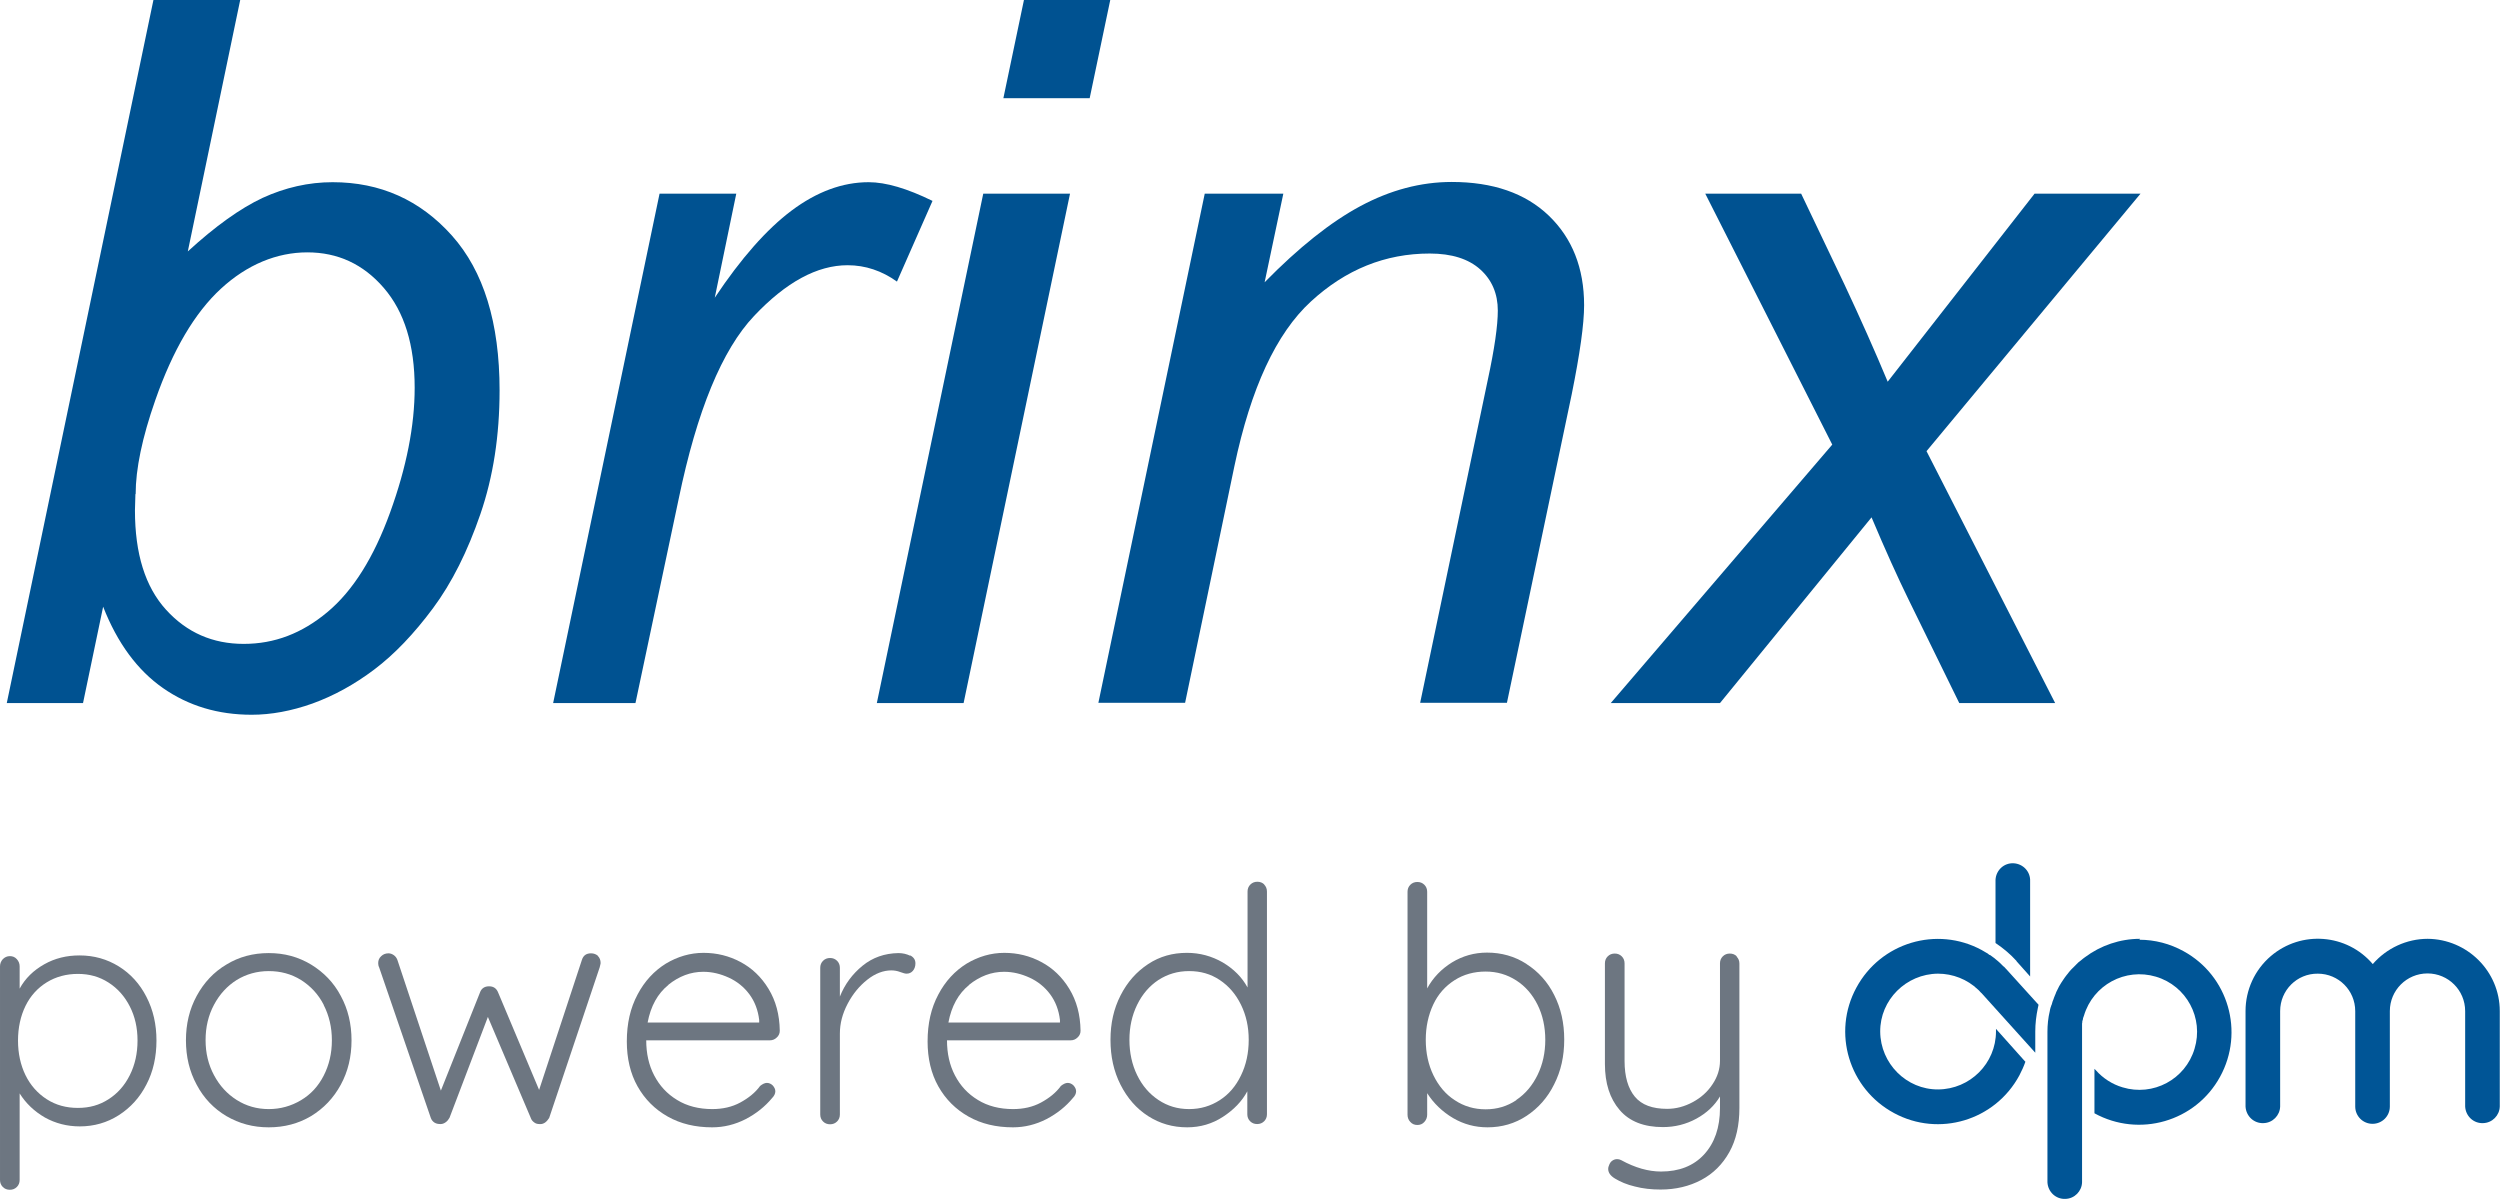
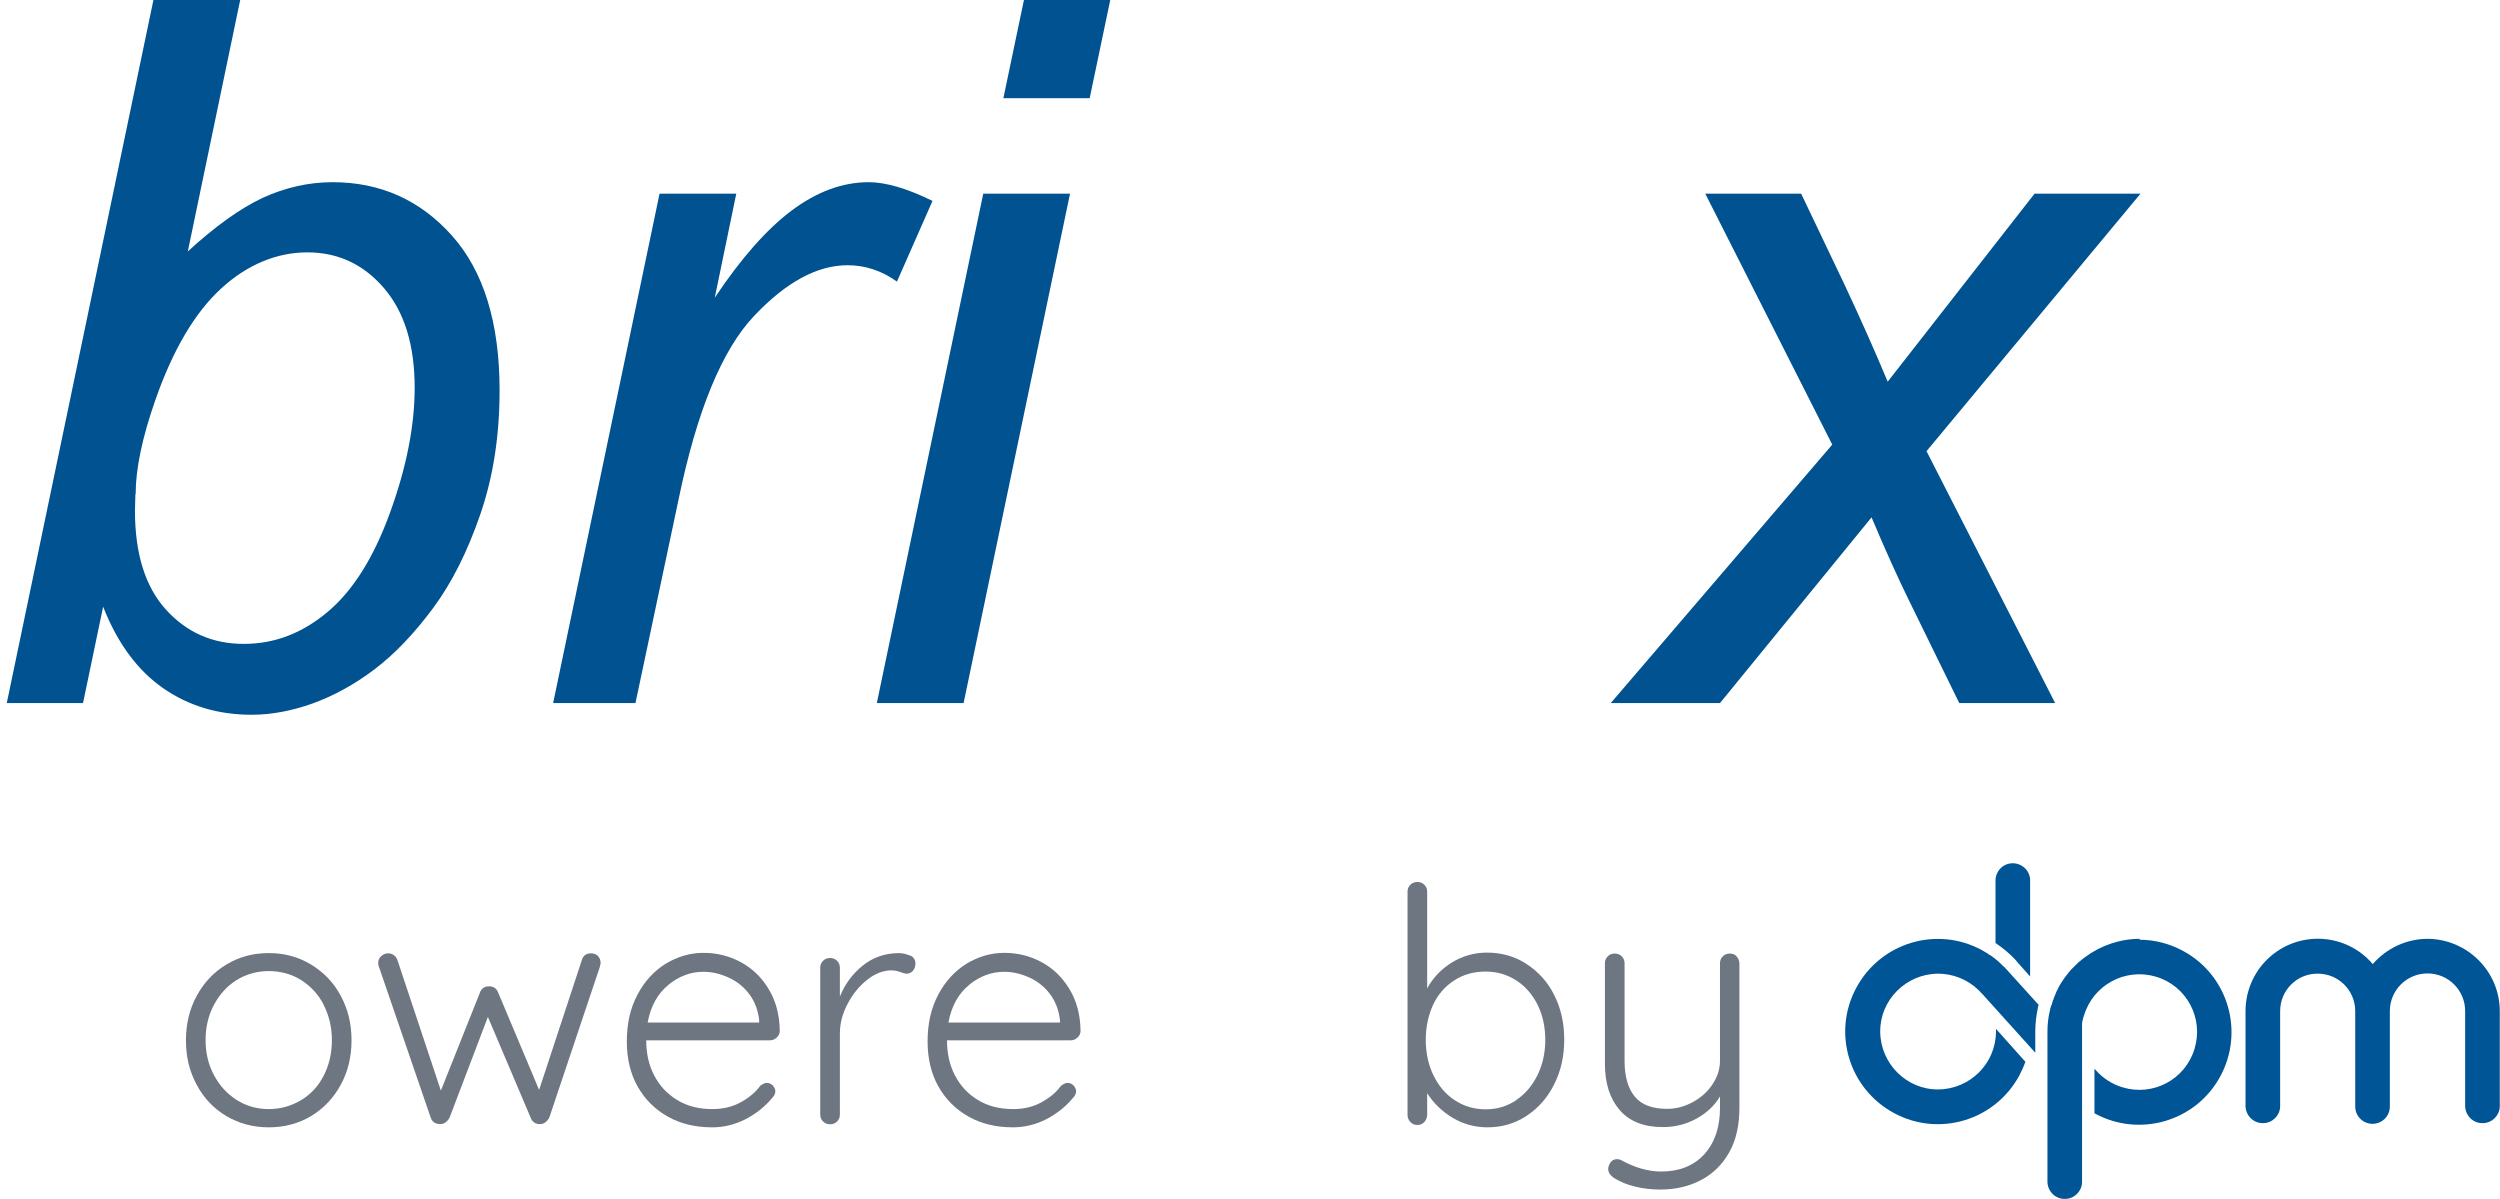
<svg xmlns="http://www.w3.org/2000/svg" id="Ebene_2" viewBox="0 0 106.89 51.27">
  <defs>
    <clipPath id="clippath">
      <rect x="78.89" y="36.93" width="28" height="14.34" fill="none" />
    </clipPath>
  </defs>
  <g id="Ebene_1-2">
    <g id="brinx" fill="none" isolation="isolate">
      <g fill="none" isolation="isolate">
        <path d="m.29,30.06L6.56,0h3.71l-2.24,10.75c1.18-1.08,2.24-1.84,3.2-2.29.96-.44,1.96-.67,2.99-.67,2.04,0,3.74.76,5.1,2.28s2.04,3.73,2.04,6.62c0,1.93-.27,3.69-.82,5.29s-1.22,2.94-2.03,4.03c-.81,1.09-1.64,1.96-2.5,2.61s-1.74,1.13-2.65,1.46c-.9.32-1.77.48-2.6.48-1.44,0-2.7-.38-3.79-1.14-1.09-.76-1.95-1.92-2.56-3.48l-.86,4.12H.29Zm5.5-8.94l-.02.7c0,1.86.44,3.27,1.33,4.25s2,1.46,3.32,1.46,2.49-.45,3.58-1.36,1.98-2.33,2.68-4.26,1.05-3.71,1.05-5.33c0-1.83-.44-3.25-1.32-4.27s-1.97-1.52-3.27-1.52-2.57.52-3.69,1.55-2.06,2.62-2.81,4.77c-.56,1.6-.84,2.94-.84,4.02Z" fill="#005291" />
        <path d="m23.65,30.06l4.55-21.78h3.28l-.92,4.45c1.12-1.68,2.22-2.93,3.29-3.73s2.17-1.21,3.29-1.21c.74,0,1.65.27,2.73.8l-1.52,3.45c-.64-.46-1.35-.7-2.11-.7-1.3,0-2.63.72-4,2.17s-2.44,4.05-3.22,7.81l-1.85,8.74h-3.53Z" fill="#005291" />
        <path d="m37.49,30.06l4.55-21.78h3.71l-4.55,21.78h-3.71Zm5.41-25.86l.88-4.2h3.69l-.88,4.2h-3.69Z" fill="#005291" />
-         <path d="m46.96,30.06l4.55-21.78h3.36l-.8,3.79c1.46-1.49,2.83-2.58,4.1-3.26s2.57-1.03,3.9-1.03c1.76,0,3.15.48,4.15,1.44s1.51,2.24,1.51,3.83c0,.81-.18,2.08-.53,3.81l-2.77,13.19h-3.71l2.89-13.8c.29-1.34.43-2.33.43-2.97,0-.72-.25-1.31-.75-1.76s-1.22-.68-2.16-.68c-1.9,0-3.59.68-5.08,2.05s-2.57,3.71-3.27,7.03l-2.11,10.13h-3.71Z" fill="#005291" />
        <path d="m68.87,30.06l9.47-11.05-5.43-10.73h4.1l1.85,3.88c.68,1.45,1.3,2.84,1.85,4.16l6.28-8.04h4.53l-9.15,11.01,5.5,10.77h-4.1l-2.17-4.43c-.46-.94-.99-2.11-1.58-3.51l-6.48,7.94h-4.66Z" fill="#005291" />
      </g>
    </g>
    <g id="powered_by" fill="none" isolation="isolate">
      <g fill="none" isolation="isolate">
-         <path d="m5.08,41.32c.5.31.9.75,1.18,1.3.29.56.43,1.18.43,1.87s-.14,1.33-.43,1.88c-.28.55-.68.99-1.18,1.31s-1.06.48-1.67.48c-.54,0-1.04-.13-1.49-.38-.45-.26-.81-.6-1.08-1.03v3.7c0,.12-.04.22-.12.3s-.18.12-.3.12-.22-.04-.3-.12c-.08-.08-.12-.18-.12-.3v-9.13c0-.12.04-.22.12-.31.08-.08.18-.13.3-.13s.22.04.3.13.12.19.12.31v.95c.24-.44.59-.78,1.05-1.04s.96-.38,1.51-.38c.62,0,1.18.16,1.68.47Zm-.44,5.68c.39-.25.69-.59.91-1.03.22-.44.33-.93.33-1.48s-.11-1.03-.33-1.46c-.22-.43-.52-.77-.91-1.02s-.82-.37-1.31-.37-.94.12-1.33.36c-.39.24-.7.58-.91,1.01-.21.43-.32.93-.32,1.48s.11,1.05.32,1.48.52.78.91,1.03c.39.25.83.37,1.33.37s.92-.12,1.31-.37Z" fill="#6d7681" />
        <path d="m14.57,46.38c-.31.57-.73,1.01-1.27,1.34-.54.32-1.14.48-1.81.48s-1.26-.16-1.81-.48c-.54-.32-.97-.77-1.27-1.34-.31-.57-.46-1.2-.46-1.9s.15-1.33.46-1.9c.31-.57.73-1.02,1.27-1.34.54-.33,1.14-.49,1.81-.49s1.26.16,1.81.49c.54.33.97.77,1.27,1.34.31.57.46,1.2.46,1.9s-.15,1.33-.46,1.9Zm-.73-3.42c-.23-.45-.56-.8-.97-1.06-.42-.26-.88-.38-1.38-.38s-.96.13-1.37.38c-.41.26-.73.61-.97,1.06-.24.45-.36.95-.36,1.51s.12,1.05.36,1.5.56.8.97,1.06c.41.26.87.39,1.37.39s.96-.13,1.38-.38c.42-.25.74-.6.97-1.05.23-.45.35-.95.35-1.51s-.12-1.06-.35-1.51Z" fill="#6d7681" />
        <path d="m25.56,40.87c.08.08.12.18.12.31,0,0-.01.07-.04.18l-2.16,6.44c-.05.08-.11.15-.18.2-.08.05-.15.07-.24.06-.08,0-.16-.02-.22-.07-.07-.05-.12-.11-.15-.2l-1.83-4.31-1.64,4.31c-.04.07-.09.14-.16.19-.07.05-.14.08-.22.08-.09,0-.18-.01-.26-.06-.08-.05-.13-.12-.16-.2l-2.21-6.44c-.03-.06-.04-.12-.04-.18,0-.12.04-.22.13-.3.08-.08.19-.12.31-.12.08,0,.16.03.23.08.07.05.12.12.15.2l1.86,5.59,1.67-4.19c.06-.18.2-.27.39-.27s.32.09.39.27l1.75,4.16,1.83-5.56c.06-.19.19-.28.39-.28.12,0,.22.04.3.11Z" fill="#6d7681" />
        <path d="m33.21,44.36c-.08.08-.18.12-.29.12h-5.29c0,.56.11,1.06.34,1.5.23.44.55.79.98,1.05.42.26.93.39,1.5.39.45,0,.85-.09,1.2-.28s.64-.42.85-.71c.1-.08.2-.13.29-.13s.18.04.25.11c.07.08.11.16.11.25,0,.1-.05.2-.14.29-.3.36-.67.66-1.13.9-.45.23-.93.35-1.43.35-.72,0-1.35-.15-1.9-.46-.55-.31-.98-.74-1.29-1.29-.31-.55-.46-1.2-.46-1.92,0-.77.15-1.43.46-2.01.3-.57.71-1.01,1.21-1.32.5-.3,1.04-.46,1.61-.46s1.09.13,1.58.39c.49.26.89.64,1.2,1.15s.47,1.1.48,1.79c0,.11-.04.21-.13.29Zm-4.63-2.25c-.46.37-.76.91-.89,1.61h4.77v-.11c-.05-.42-.19-.79-.42-1.1-.23-.31-.53-.55-.88-.71-.35-.16-.71-.25-1.09-.25-.54,0-1.04.19-1.5.56Z" fill="#6d7681" />
        <path d="m38.92,40.85c.15.08.22.19.22.34,0,.13-.04.24-.11.32-.07.08-.16.12-.27.12-.05,0-.14-.02-.27-.07-.13-.05-.26-.07-.38-.07-.34,0-.69.13-1.03.4-.34.27-.62.61-.84,1.03-.22.42-.33.84-.33,1.27v3.46c0,.12-.04.22-.12.3-.08.08-.18.12-.3.12s-.22-.04-.3-.12-.12-.18-.12-.3v-6.27c0-.12.04-.22.12-.3s.18-.12.3-.12.22.04.3.12c.08.08.12.18.12.3v1.23c.21-.53.54-.97.97-1.32.43-.35.94-.53,1.53-.54.19,0,.35.04.5.11Z" fill="#6d7681" />
        <path d="m46.07,44.36c-.08.08-.18.12-.29.12h-5.29c0,.56.11,1.06.34,1.5.23.44.55.79.98,1.05.42.26.93.39,1.5.39.45,0,.85-.09,1.2-.28s.64-.42.85-.71c.1-.08.2-.13.29-.13s.18.04.25.11c.07.08.11.16.11.25,0,.1-.05.2-.14.29-.3.36-.67.66-1.13.9-.45.23-.93.35-1.43.35-.72,0-1.35-.15-1.9-.46-.55-.31-.98-.74-1.29-1.29-.31-.55-.46-1.2-.46-1.92,0-.77.15-1.43.46-2.01.3-.57.71-1.01,1.21-1.32.5-.3,1.04-.46,1.61-.46s1.09.13,1.58.39c.49.26.89.64,1.2,1.15s.47,1.1.48,1.79c0,.11-.04.21-.13.29Zm-4.63-2.25c-.46.37-.76.91-.89,1.61h4.77v-.11c-.05-.42-.19-.79-.42-1.1-.23-.31-.53-.55-.88-.71-.35-.16-.71-.25-1.09-.25-.54,0-1.04.19-1.5.56Z" fill="#6d7681" />
-         <path d="m54.05,37.82c.08.08.12.18.12.3v9.52c0,.12-.04.22-.12.3-.08.08-.18.12-.3.12s-.22-.04-.3-.12-.12-.18-.12-.3v-.98c-.23.43-.58.79-1.04,1.09s-.97.45-1.53.45c-.62,0-1.17-.16-1.67-.48-.5-.32-.89-.77-1.18-1.34-.29-.57-.43-1.21-.43-1.92s.14-1.33.43-1.9c.29-.57.68-1.01,1.18-1.34s1.05-.48,1.66-.48c.55,0,1.06.14,1.53.41.47.28.82.63,1.06,1.07v-4.1c0-.12.04-.22.12-.3.08-.08.18-.12.3-.12s.22.04.3.12Zm-1.9,9.22c.39-.25.69-.6.91-1.06.22-.45.33-.96.33-1.52s-.11-1.05-.33-1.5c-.22-.45-.52-.8-.91-1.06-.39-.26-.82-.38-1.31-.38s-.92.13-1.31.38c-.39.26-.69.61-.91,1.06-.22.45-.33.95-.33,1.5s.11,1.06.33,1.51.52.8.91,1.06c.39.26.82.39,1.31.39s.92-.13,1.31-.38Z" fill="#6d7681" />
        <path d="m65.27,41.22c.5.32.9.76,1.18,1.32.29.57.43,1.2.43,1.91s-.14,1.34-.43,1.91c-.28.57-.68,1.02-1.18,1.35-.5.33-1.06.49-1.67.49-.53,0-1.02-.13-1.48-.4-.45-.27-.82-.62-1.1-1.06v.92c0,.12-.04.22-.12.31s-.18.13-.3.13-.22-.04-.3-.13c-.08-.08-.12-.19-.12-.31v-9.53c0-.12.04-.22.12-.3.08-.08.18-.12.3-.12s.22.04.3.12c.08.08.12.18.12.3v4.13c.25-.46.61-.83,1.06-1.11.46-.28.96-.42,1.5-.42.62,0,1.18.16,1.68.48Zm-.44,5.81c.39-.26.69-.62.91-1.07.22-.45.33-.95.33-1.5s-.11-1.06-.33-1.5c-.22-.44-.52-.79-.91-1.04s-.82-.38-1.31-.38-.94.12-1.33.37c-.39.25-.7.59-.91,1.04s-.32.95-.32,1.51.11,1.07.33,1.52c.22.45.52.81.91,1.06.39.26.83.39,1.32.39s.92-.13,1.31-.39Z" fill="#6d7681" />
        <path d="m74.25,40.9c.08.08.12.18.12.3v6.17c0,.74-.14,1.37-.43,1.89-.29.52-.69.92-1.2,1.19-.51.27-1.09.41-1.74.41-.39,0-.76-.04-1.1-.13-.34-.08-.62-.2-.85-.34-.2-.12-.29-.26-.29-.41,0-.02,0-.07.03-.14.03-.09.07-.16.14-.21s.14-.07.21-.07c.06,0,.11.01.17.04.6.33,1.17.49,1.71.49.77,0,1.39-.24,1.84-.73.45-.49.68-1.15.68-1.99v-.49c-.23.39-.57.71-1.01.95-.44.24-.92.36-1.43.36-.81,0-1.43-.24-1.85-.73s-.63-1.14-.63-1.97v-4.3c0-.12.04-.22.12-.3.08-.08.18-.12.3-.12s.22.04.3.12.12.18.12.3v4.17c0,.67.15,1.18.44,1.53.29.35.75.52,1.38.52.38,0,.75-.1,1.1-.29s.63-.44.84-.76c.21-.31.32-.65.32-1v-4.17c0-.12.04-.22.12-.3.08-.08.18-.12.3-.12s.22.04.3.12Z" fill="#6d7681" />
      </g>
    </g>
    <g id="Gruppe_1876">
      <g clip-path="url(#clippath)" fill="none">
        <g id="Gruppe_1875">
          <path id="Pfad_5037" d="m103.8,40.14c-.9,0-1.76.4-2.35,1.08-1.11-1.3-3.06-1.45-4.36-.34-.69.59-1.08,1.45-1.08,2.35v4.08c.02.41.36.73.77.71.39-.01.7-.33.71-.71v-4.08c0-.89.72-1.61,1.61-1.6.89,0,1.6.72,1.6,1.6v4.08c0,.41.33.74.74.74.41,0,.74-.33.74-.74v-4.08c0-.89.72-1.61,1.61-1.61s1.61.72,1.61,1.61v4.08c.02.41.36.73.77.71.39-.01.7-.33.71-.71v-4.08c0-1.7-1.39-3.08-3.09-3.09" fill="#005596" />
          <path id="Pfad_5038" d="m91.5,40.14c-.85,0-1.68.28-2.36.79l-.04.03s-.07.05-.1.08l-.05.04-.09.07-.05.05-.08.08-.05.05-.08.08-.05.05-.07.08-.04.05s-.05.07-.08.1l-.03.04s-.07.09-.1.14h0s-.07.1-.1.15l-.03.05s-.04.07-.06.1l-.03.06s-.03.06-.05.1l-.03.06s-.03.06-.04.1l-.03.07s-.03.07-.04.1l-.02.06s-.03.07-.04.1-.01.04-.02.07c-.01.04-.02.08-.04.11,0,.02-.01.04-.02.06-.02.06-.03.11-.04.17-.07.29-.1.59-.1.89v6.43c.02.41.36.73.77.71.39-.01.7-.33.71-.71v-6.6s0-.06,0-.1c0-.01,0-.03,0-.05,0-.03,0-.06.01-.09v-.04s.02-.07.03-.1v-.03s.03-.08.04-.11h0c.39-1.32,1.77-2.06,3.08-1.67,1.31.39,2.05,1.77,1.65,3.08-.39,1.31-1.77,2.05-3.08,1.65-.44-.13-.84-.39-1.14-.73l-.06-.06v1.9c1.91,1.05,4.32.36,5.37-1.56,1.05-1.91.36-4.32-1.56-5.37-.58-.32-1.23-.49-1.89-.49" fill="#005596" />
          <path id="Pfad_5039" d="m85.66,41.32s-.05-.05-.07-.07-.05-.05-.07-.07-.07-.06-.1-.09l-.05-.04s-.08-.07-.12-.1l-.03-.02s-.09-.07-.14-.1h-.02c-.05-.05-.1-.08-.16-.11h0c-.06-.03-.11-.07-.17-.1h0c-1.92-1.04-4.32-.32-5.36,1.61-1.04,1.92-.32,4.32,1.61,5.36,1.92,1.04,4.32.32,5.36-1.61.1-.19.19-.39.26-.59h-.01s-1.25-1.4-1.25-1.4v.11c0,1.37-1.11,2.47-2.47,2.48s-2.47-1.11-2.48-2.47,1.11-2.47,2.47-2.48c.63,0,1.25.24,1.71.68.03.02.05.05.08.08.03.03.05.06.08.08l2.29,2.54v-.9c0-.34.04-.68.11-1.01.01-.05.02-.09.03-.14l-1.34-1.48c-.05-.05-.09-.1-.14-.15" fill="#005596" />
          <path id="Pfad_5040" d="m86.22,41.1l.58.65v-4.07c.02-.41-.3-.75-.71-.77-.41-.02-.75.3-.77.71,0,.02,0,.04,0,.05v2.65c.33.22.64.48.9.77" fill="#005596" />
        </g>
      </g>
    </g>
  </g>
</svg>